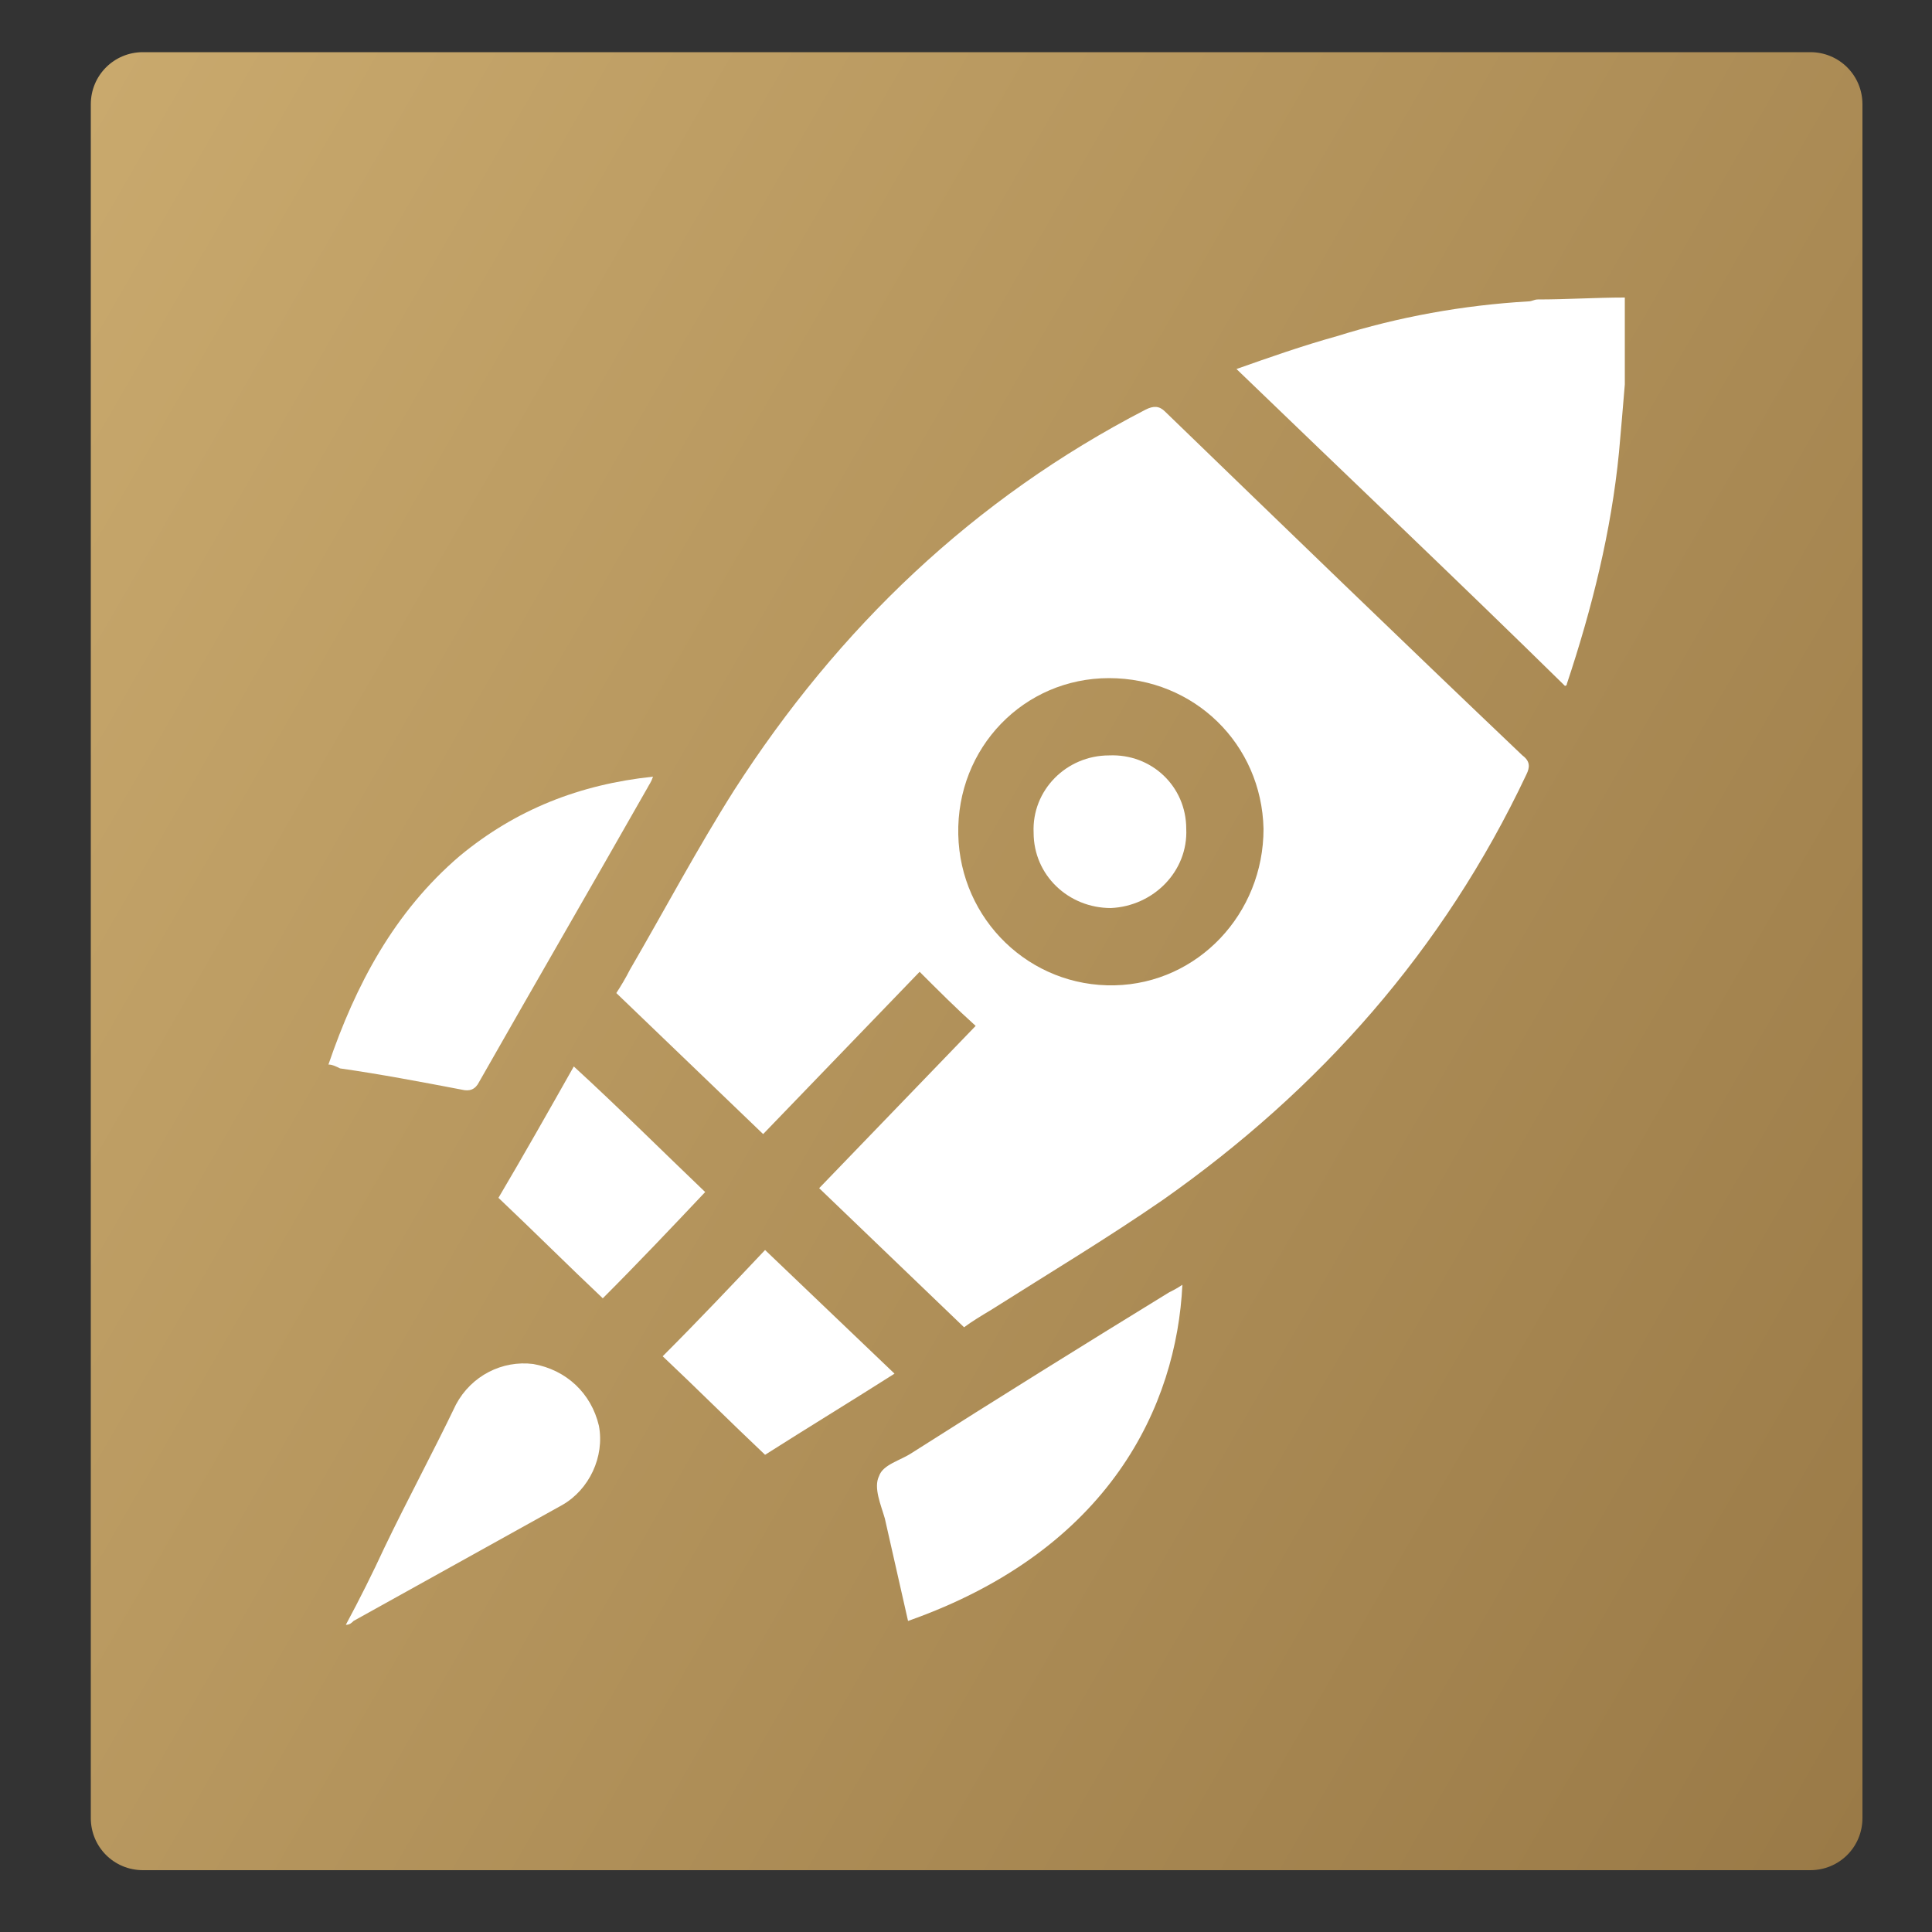
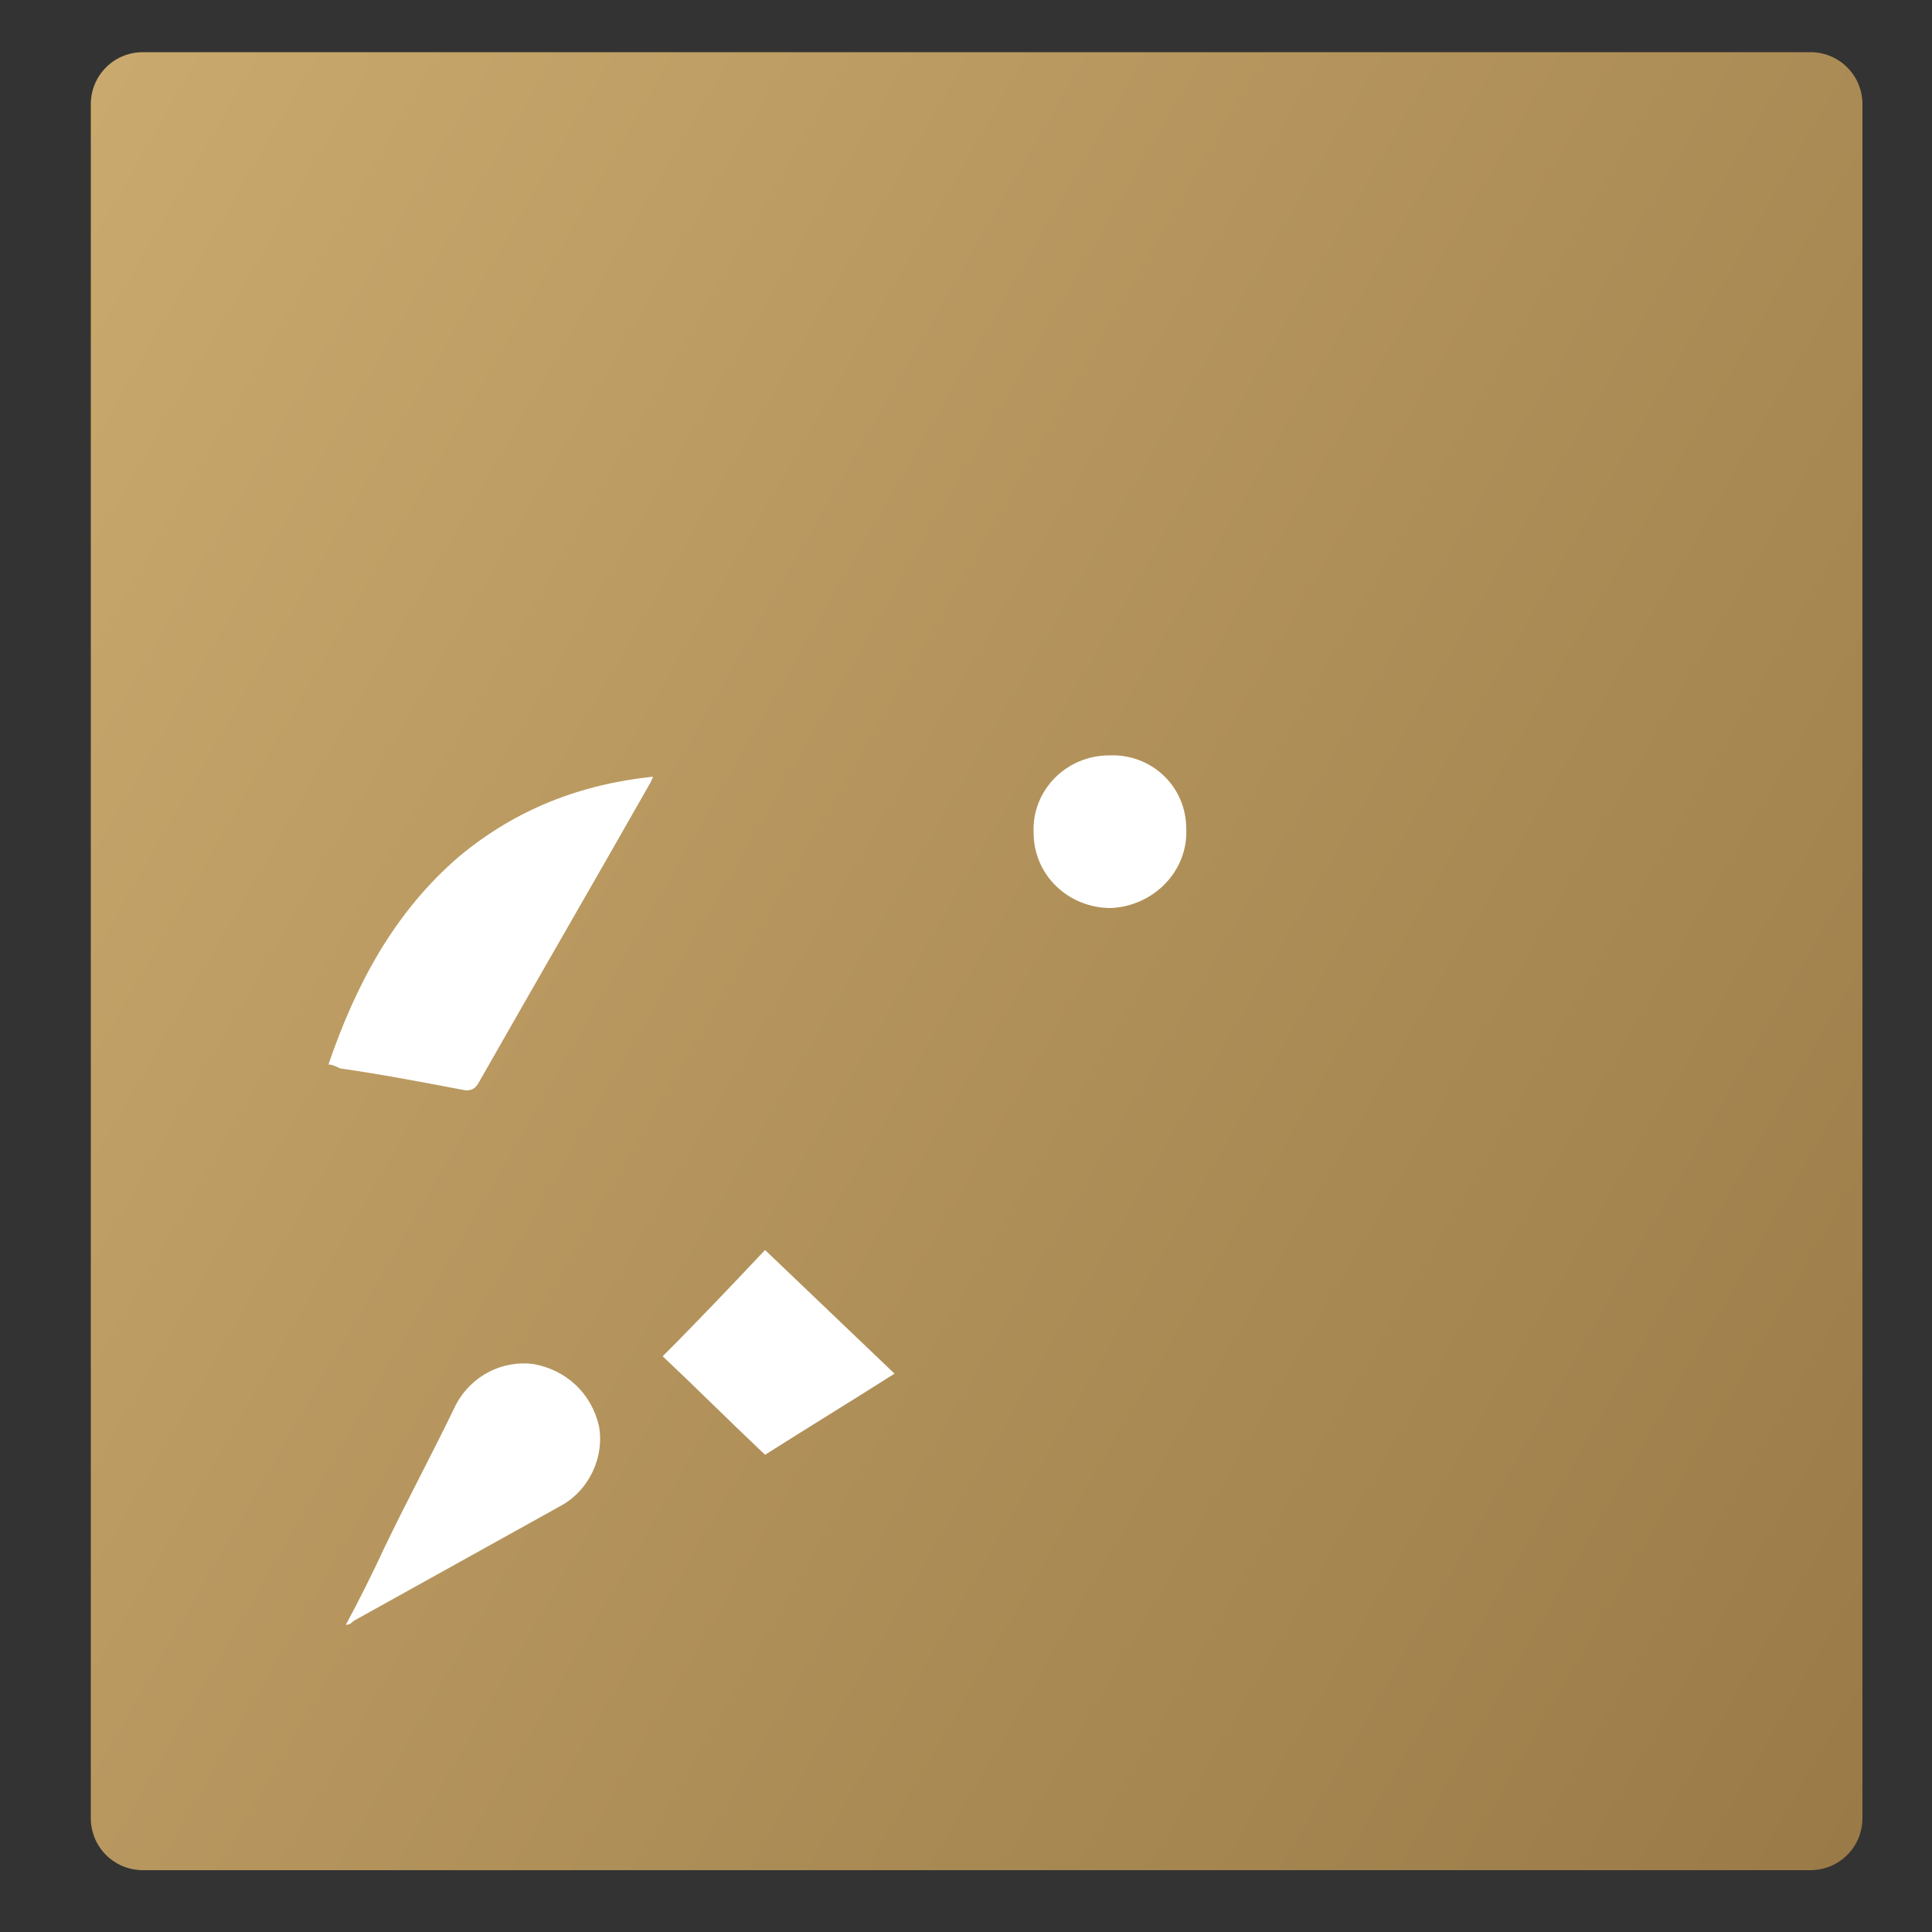
<svg xmlns="http://www.w3.org/2000/svg" id="Camada_1" x="0px" y="0px" viewBox="0 0 100 100" style="enable-background:new 0 0 100 100;" xml:space="preserve">
  <rect x="0" y="0" width="100" height="100" fill="#333333" stroke="none" />
  <style type="text/css">	.st0{fill:url(#SVGID_1_);}	.st1{fill:#FFFFFF;}</style>
  <linearGradient id="SVGID_1_" gradientUnits="userSpaceOnUse" x1="-3.374" y1="18.619" x2="104.47" y2="80.882">
    <stop offset="0" style="stop-color:#C9A96D" />
    <stop offset="1" style="stop-color:#9A7A47" />
  </linearGradient>
  <path class="st0" d="M93.7,96.8H7.4c-1.5,0-2.7-1.2-2.7-2.7V5.4c0-1.5,1.2-2.7,2.7-2.7h86.3c1.5,0,2.7,1.2,2.7,2.7v88.7 C96.4,95.6,95.2,96.8,93.7,96.8z" />
  <g>
-     <path class="st1" d="M84.1,19.9c-0.1,1.2-0.2,2.4-0.3,3.5c-0.4,4.1-1.4,8.1-2.7,12c0,0.1-0.1,0.1-0.1,0.1  C75.4,30,69.7,24.6,64,19.1c1.7-0.6,3.4-1.2,5.2-1.7c3.2-1,6.5-1.6,9.9-1.8c0.2,0,0.3-0.1,0.5-0.1c1.5,0,3-0.1,4.5-0.1  C84.1,16.9,84.1,18.4,84.1,19.9z" />
-     <path class="st1" d="M47.6,50.3c-2.7,2.8-5.4,5.6-8.1,8.4c-2.5-2.4-5-4.8-7.6-7.3c0.2-0.3,0.5-0.8,0.7-1.2c1.8-3.1,3.5-6.3,5.4-9.3  c5.4-8.4,12.4-15.1,21.3-19.7c0.4-0.2,0.7-0.2,1,0.1c6.1,5.9,12.3,11.9,18.5,17.8c0.4,0.3,0.4,0.6,0.2,1  c-4.3,9.1-10.7,16.3-18.8,22c-2.9,2-5.9,3.8-8.9,5.7c-0.5,0.3-1,0.6-1.4,0.9c-2.5-2.4-5-4.8-7.5-7.2c2.7-2.8,5.4-5.6,8.1-8.4  C49.5,52.2,48.6,51.3,47.6,50.3z M65.4,42.9c-0.1-4.4-3.6-7.8-8-7.8c-4.4,0-7.9,3.6-7.8,8.1c0.1,4.4,3.7,7.9,8.1,7.8  C62,50.9,65.4,47.3,65.4,42.9z" />
    <path class="st1" d="M17,55.1c1.4-4.1,3.4-7.9,6.8-10.8c2.9-2.4,6.2-3.7,10-4.1c-0.1,0.3-0.2,0.4-0.3,0.6  c-2.9,5.1-5.8,10.1-8.7,15.2c-0.2,0.4-0.5,0.5-0.9,0.4c-2.1-0.4-4.2-0.8-6.3-1.1C17.4,55.2,17.2,55.1,17,55.1z" />
-     <path class="st1" d="M61.2,66.5c-0.3,6.2-3.7,13.7-14.2,17.4c-0.4-1.8-0.8-3.5-1.2-5.3c-0.2-0.7-0.6-1.6-0.3-2.2  c0.2-0.6,1.1-0.8,1.7-1.2c4.4-2.8,8.9-5.6,13.3-8.3C60.7,66.8,60.9,66.7,61.2,66.5z" />
    <path class="st1" d="M17.9,84.1c0.7-1.3,1.4-2.7,2-4c1.2-2.5,2.5-4.9,3.7-7.4c0.8-1.5,2.4-2.3,4-2.1c1.7,0.3,3,1.5,3.4,3.2  c0.3,1.6-0.5,3.3-1.9,4.1c-3.6,2-7.2,4-10.8,6C18.2,84,18.1,84.1,17.9,84.1C18,84.1,17.9,84.1,17.9,84.1z" />
-     <path class="st1" d="M36.5,61.7c-1.7,1.8-3.5,3.7-5.3,5.5c-1.8-1.7-3.5-3.4-5.4-5.2c1.3-2.2,2.6-4.5,3.9-6.8  C32.1,57.4,34.3,59.6,36.5,61.7z" />
    <path class="st1" d="M39.6,64.7c2.2,2.1,4.4,4.2,6.7,6.4c-2.2,1.4-4.5,2.8-6.7,4.2c-1.8-1.7-3.6-3.5-5.3-5.1  C36.1,68.4,37.9,66.5,39.6,64.7z" />
    <path class="st1" d="M57.4,39.1c2.2-0.1,4,1.6,4,3.8c0.1,2.2-1.7,4-3.9,4.1c-2.2,0-4-1.7-4-3.9C53.4,40.9,55.2,39.1,57.4,39.1z" />
  </g>
</svg>